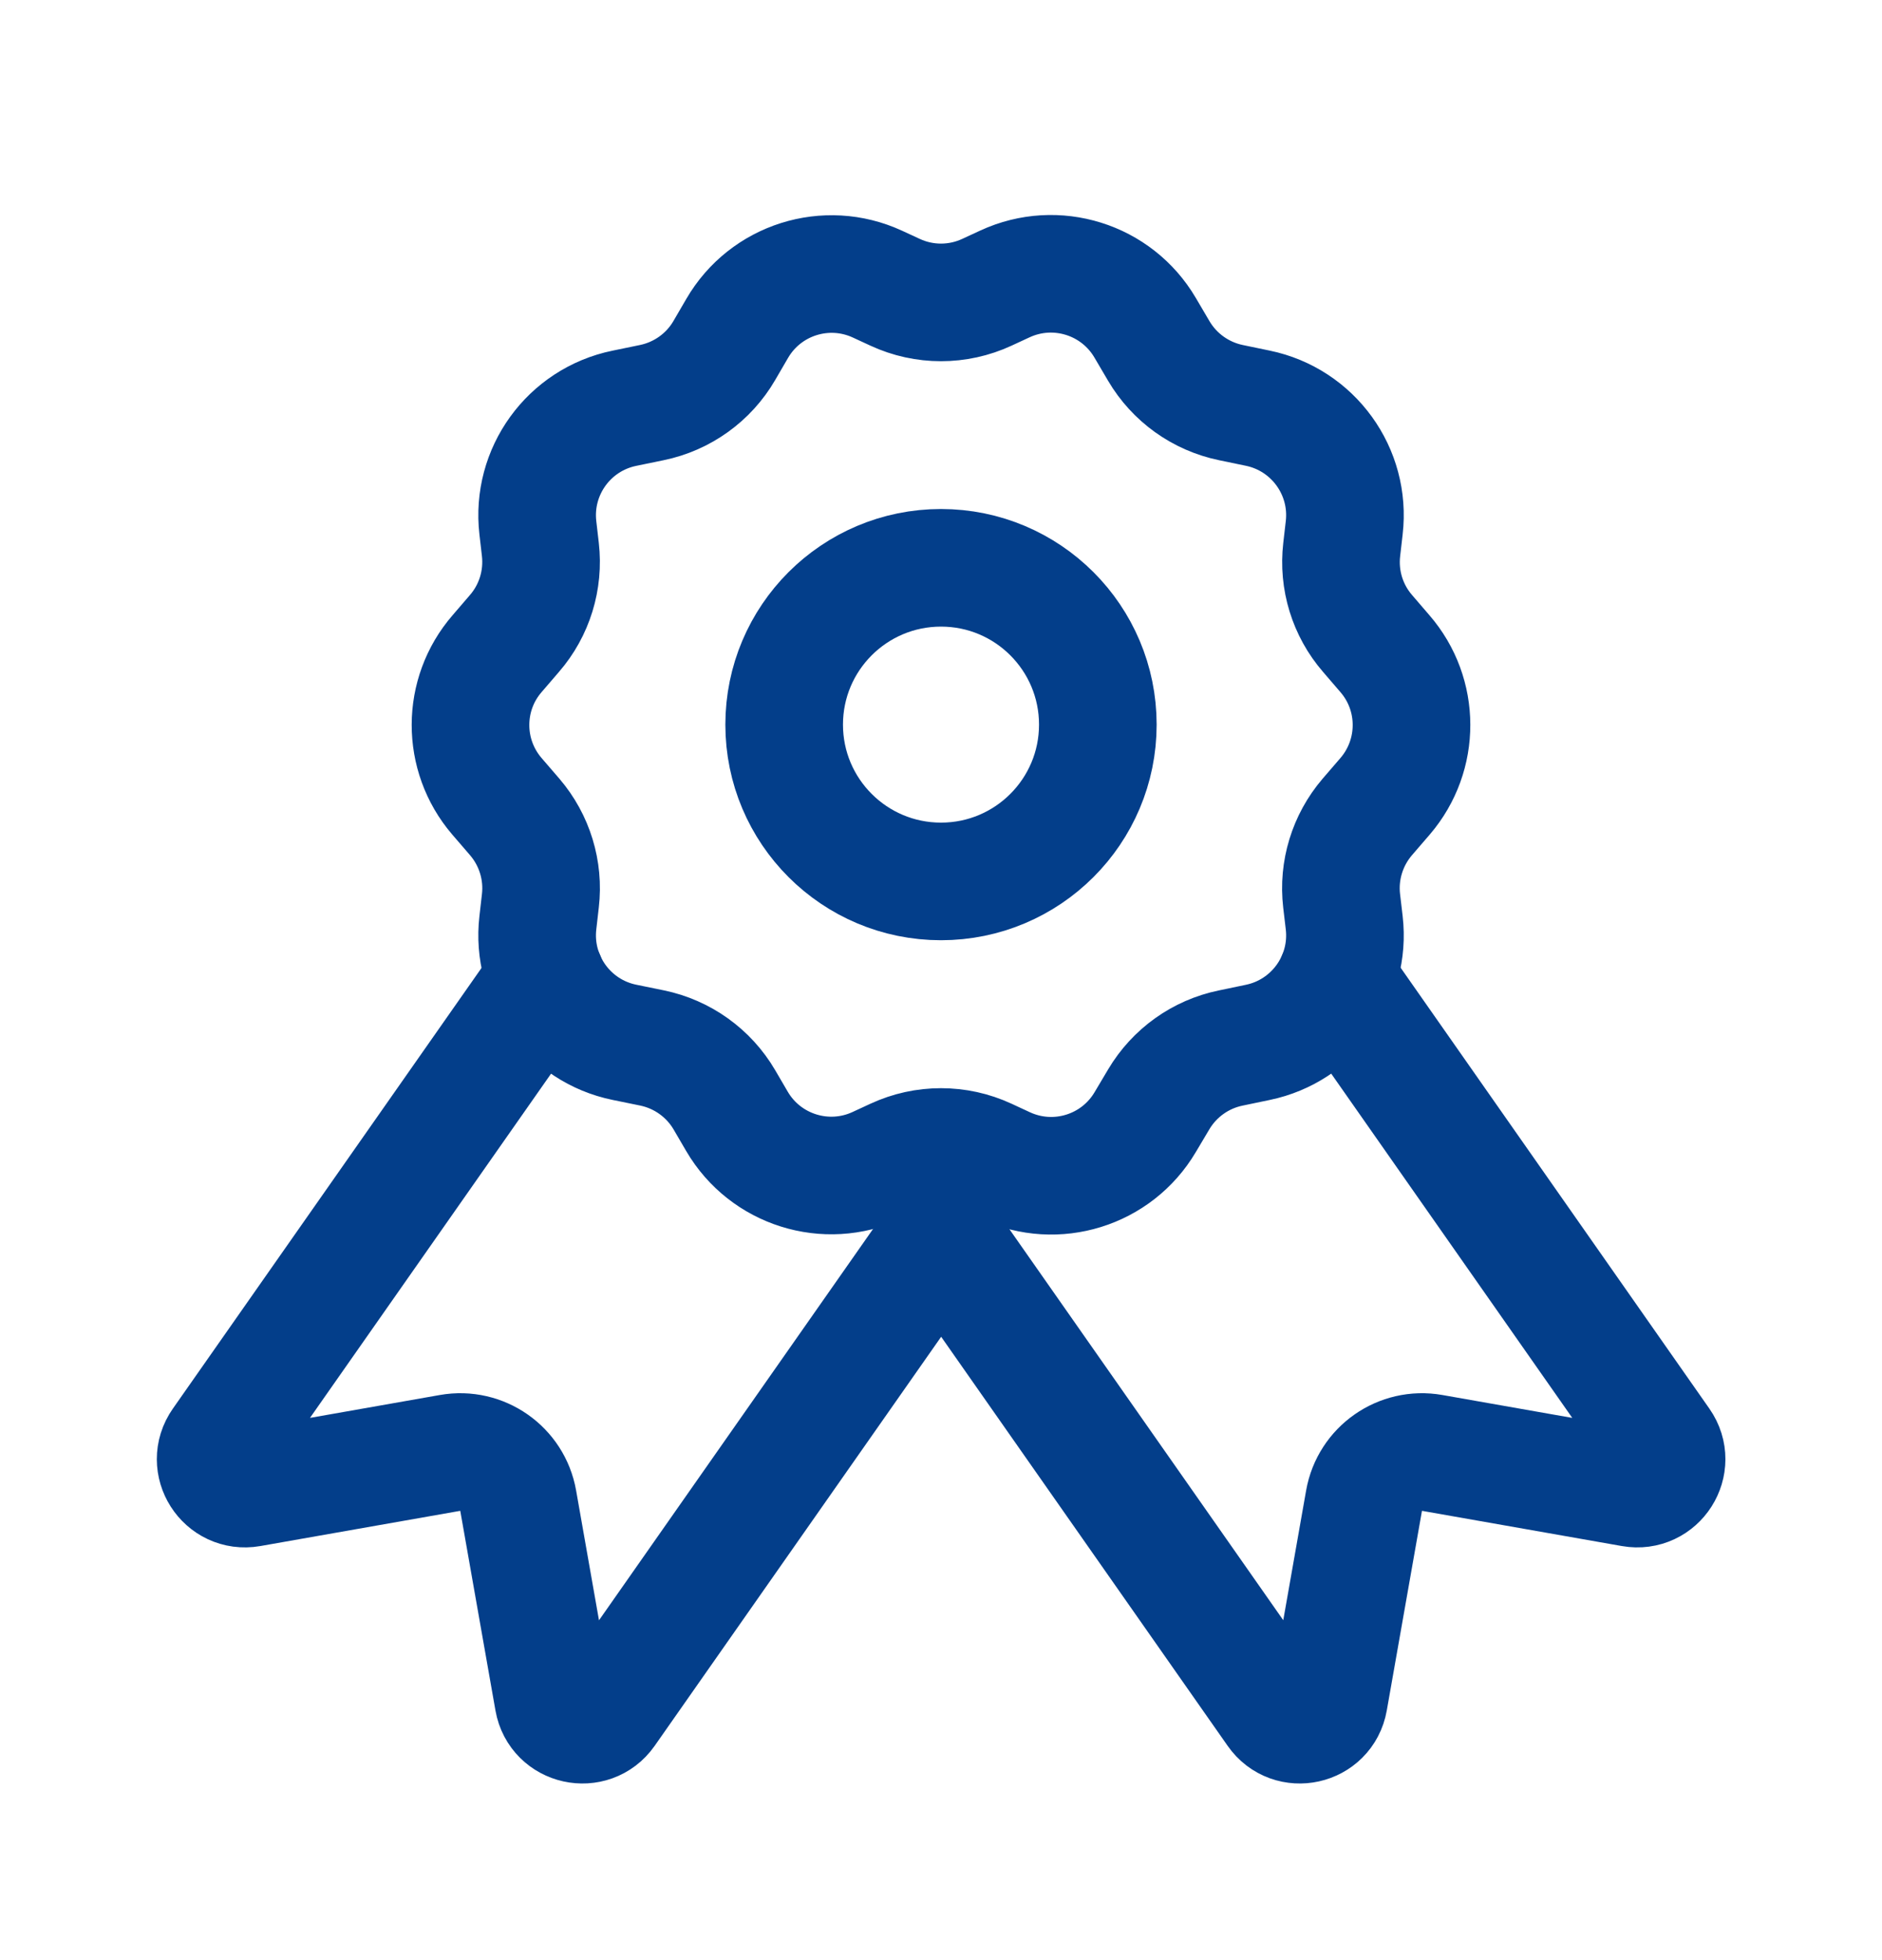
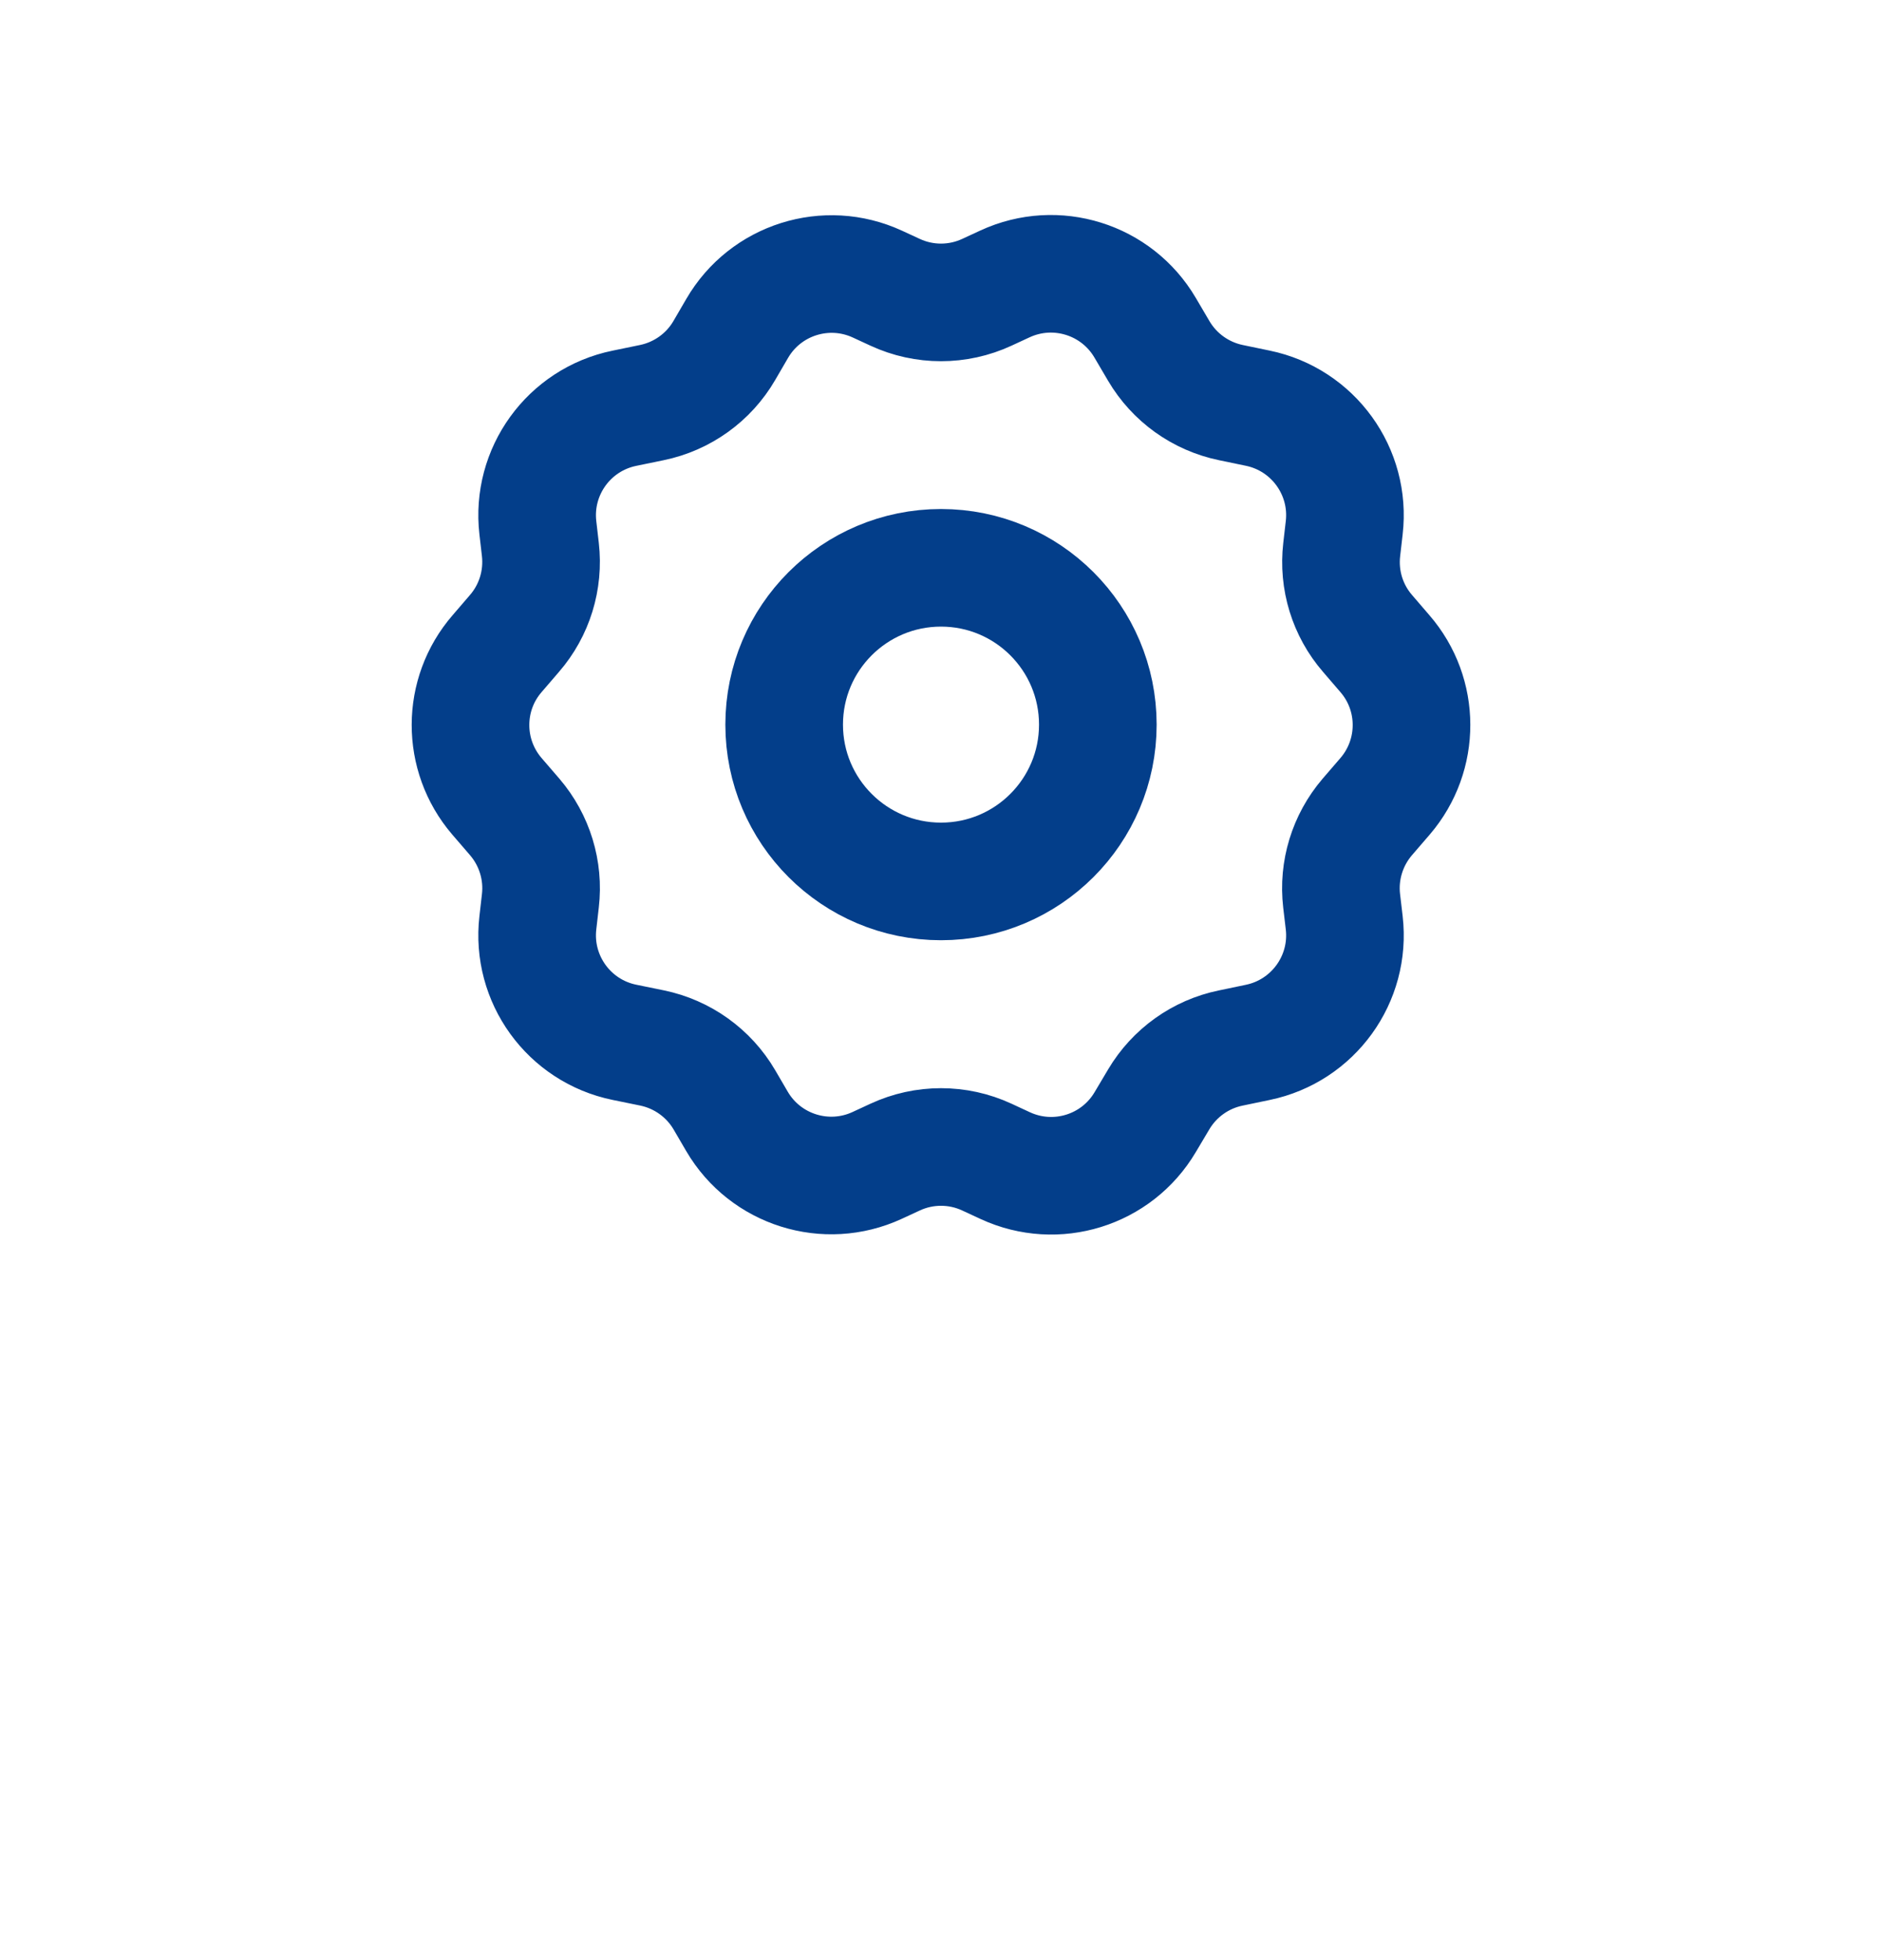
<svg xmlns="http://www.w3.org/2000/svg" width="24" height="25" viewBox="0 0 24 25" fill="none">
  <path d="M11.186 14.864C10.535 15.165 9.76 14.922 9.398 14.302L9.238 14.028C9.038 13.686 8.702 13.446 8.315 13.366L7.963 13.294C7.255 13.149 6.776 12.486 6.859 11.769L6.891 11.489C6.936 11.103 6.817 10.716 6.565 10.421L6.335 10.154C5.887 9.63 5.888 8.857 6.34 8.336L6.56 8.08C6.816 7.785 6.935 7.396 6.891 7.009L6.859 6.732C6.776 6.014 7.255 5.352 7.963 5.207L8.312 5.135C8.701 5.055 9.038 4.813 9.237 4.47L9.4 4.19C9.761 3.567 10.537 3.322 11.19 3.624L11.415 3.728C11.786 3.9 12.214 3.9 12.585 3.728L12.816 3.621C13.467 3.32 14.24 3.562 14.603 4.18L14.777 4.476C14.977 4.816 15.311 5.055 15.697 5.135L16.039 5.206C16.746 5.352 17.225 6.014 17.142 6.731L17.11 7.009C17.065 7.396 17.184 7.785 17.44 8.08L17.66 8.336C18.112 8.857 18.113 9.63 17.665 10.154L17.435 10.421C17.183 10.716 17.064 11.103 17.109 11.489L17.142 11.77C17.225 12.487 16.746 13.149 16.039 13.295L15.694 13.367C15.31 13.446 14.977 13.684 14.777 14.021L14.604 14.312C14.24 14.928 13.469 15.167 12.82 14.867L12.585 14.758C12.214 14.586 11.786 14.586 11.415 14.758L11.186 14.864Z" stroke="#033E8A" stroke-width="1.5" stroke-linecap="round" />
-   <path d="M17.04 12.477L21.184 18.396C21.376 18.67 21.141 19.038 20.812 18.98L18.264 18.531C17.856 18.459 17.467 18.732 17.395 19.139L16.946 21.687C16.888 22.016 16.461 22.111 16.27 21.837L12.002 15.742L7.734 21.837C7.542 22.111 7.115 22.016 7.057 21.687L6.608 19.139C6.536 18.732 6.147 18.459 5.739 18.531L3.191 18.98C2.862 19.038 2.627 18.67 2.819 18.396L6.964 12.477" stroke="#033E8A" stroke-width="1.5" stroke-linecap="round" />
  <circle cx="12" cy="9.242" r="2" stroke="#033E8A" stroke-width="1.5" stroke-linecap="round" />
</svg>